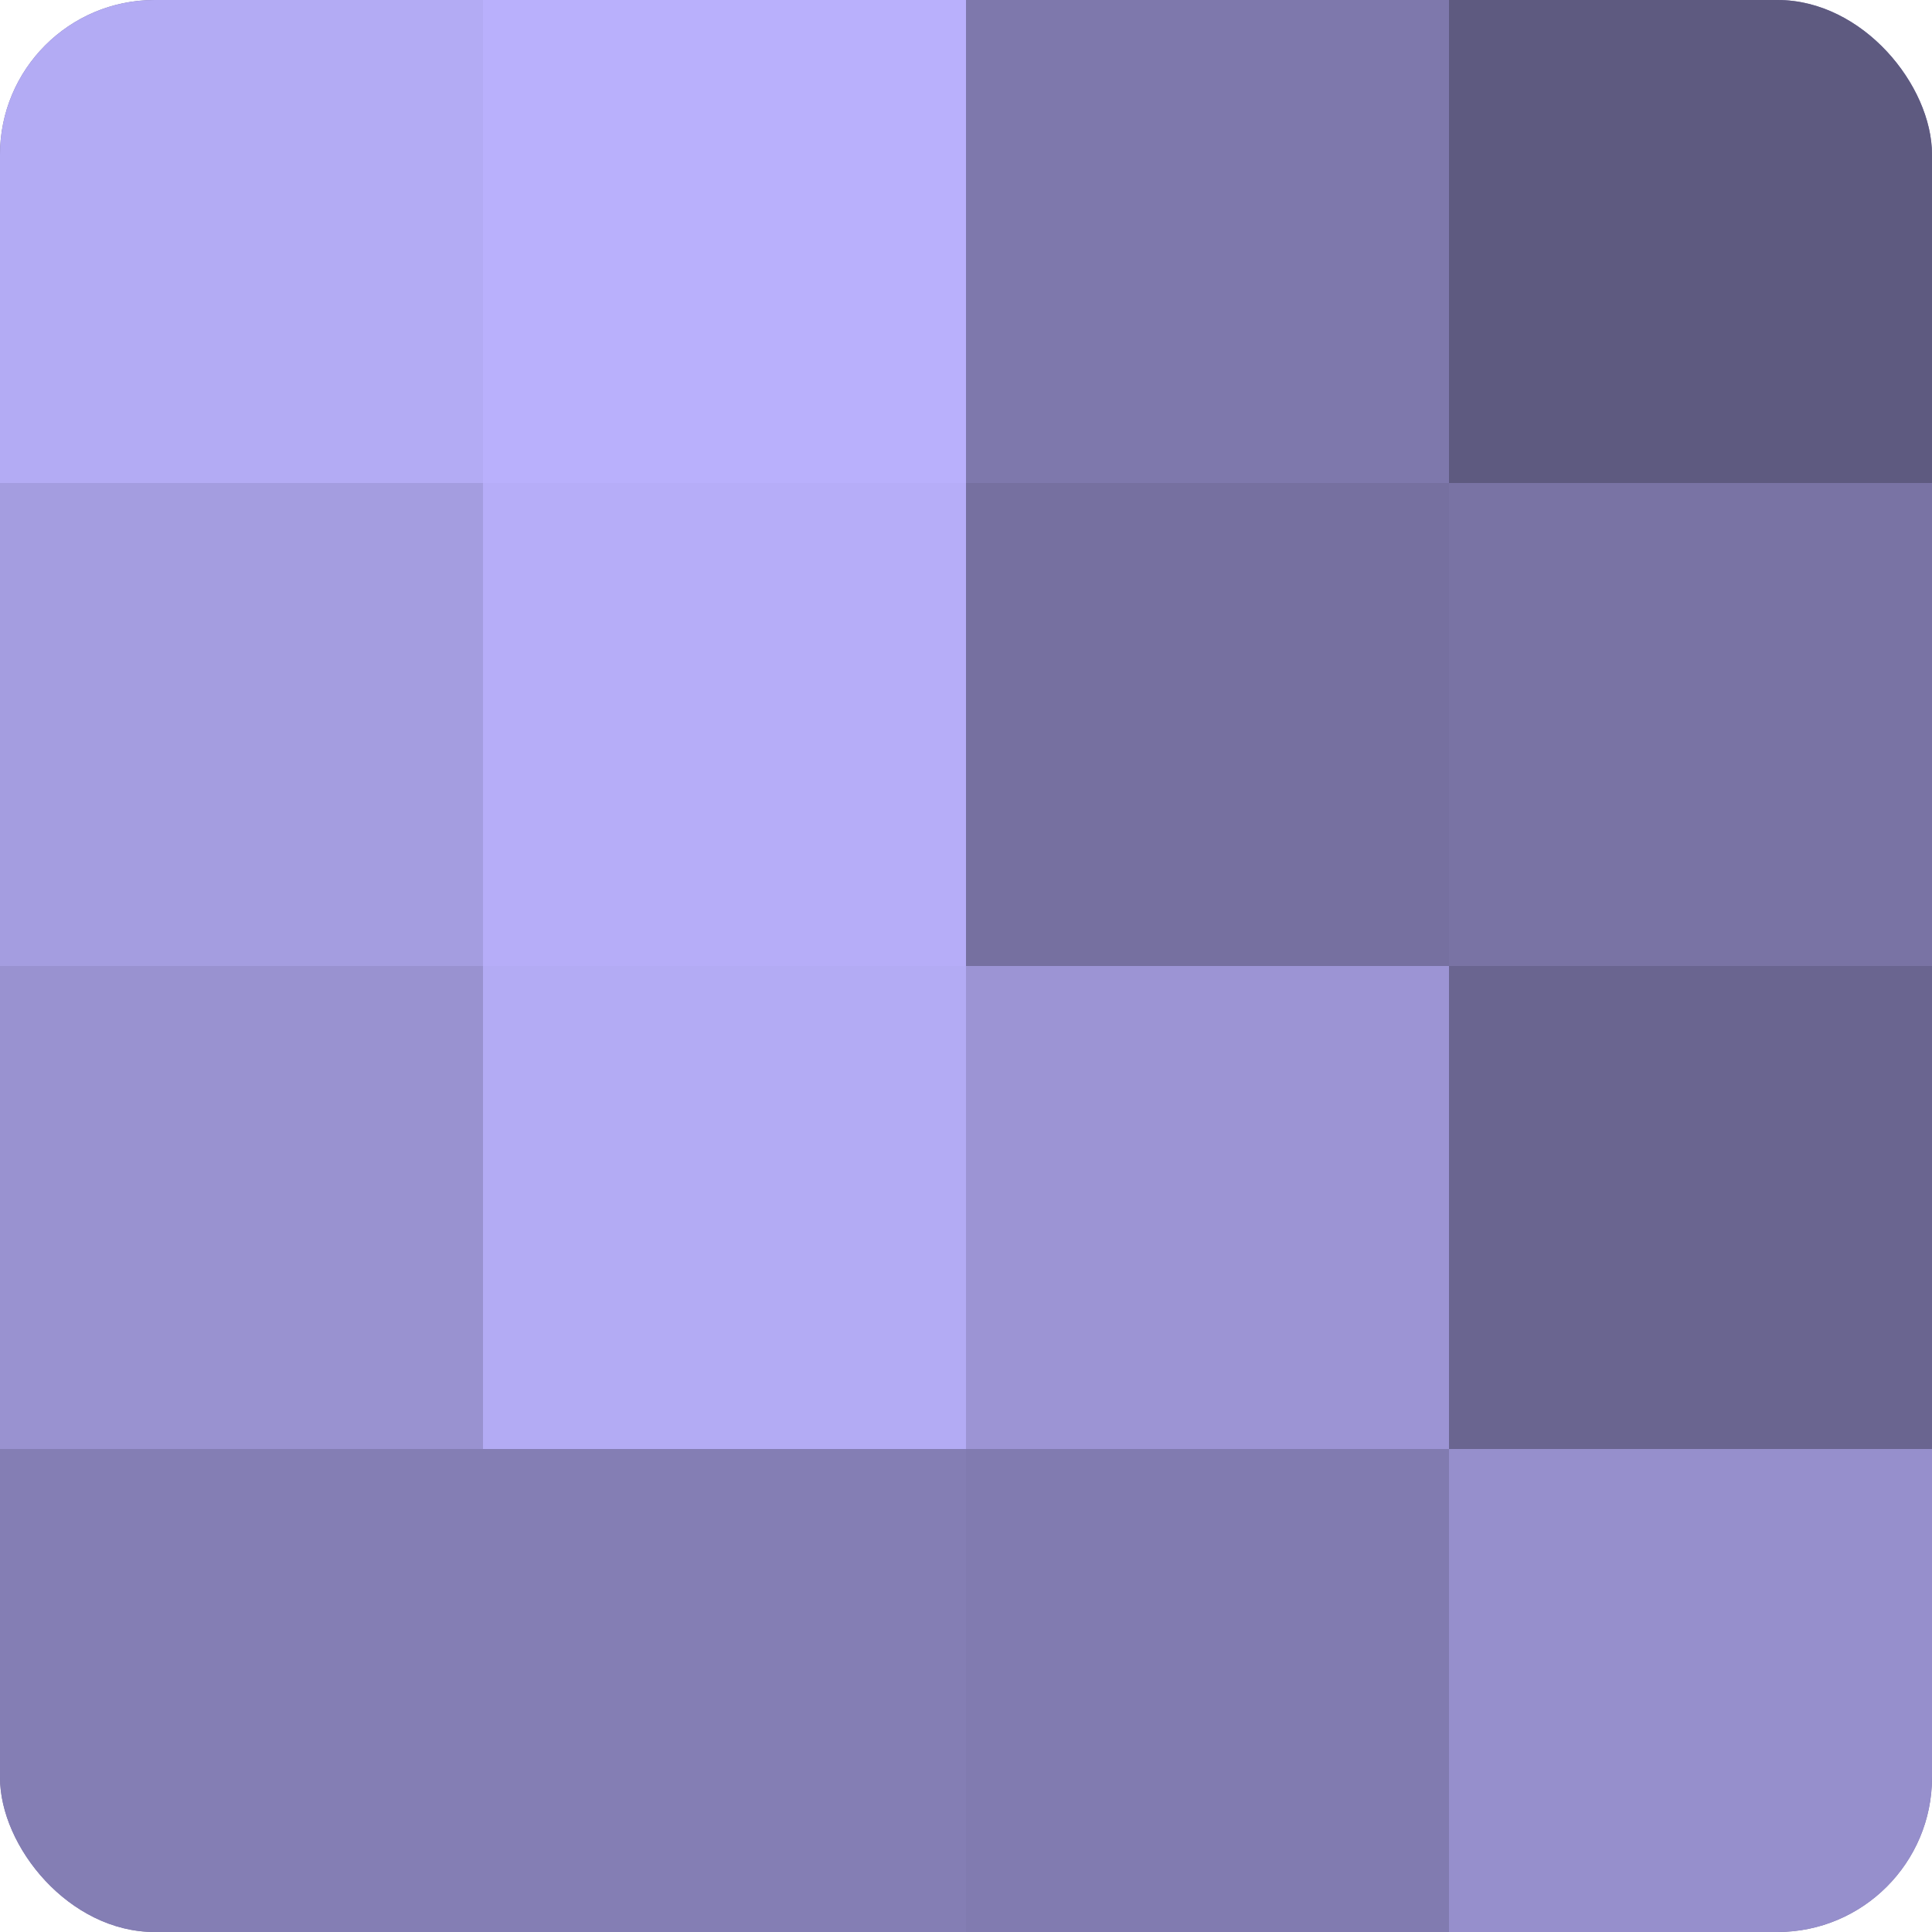
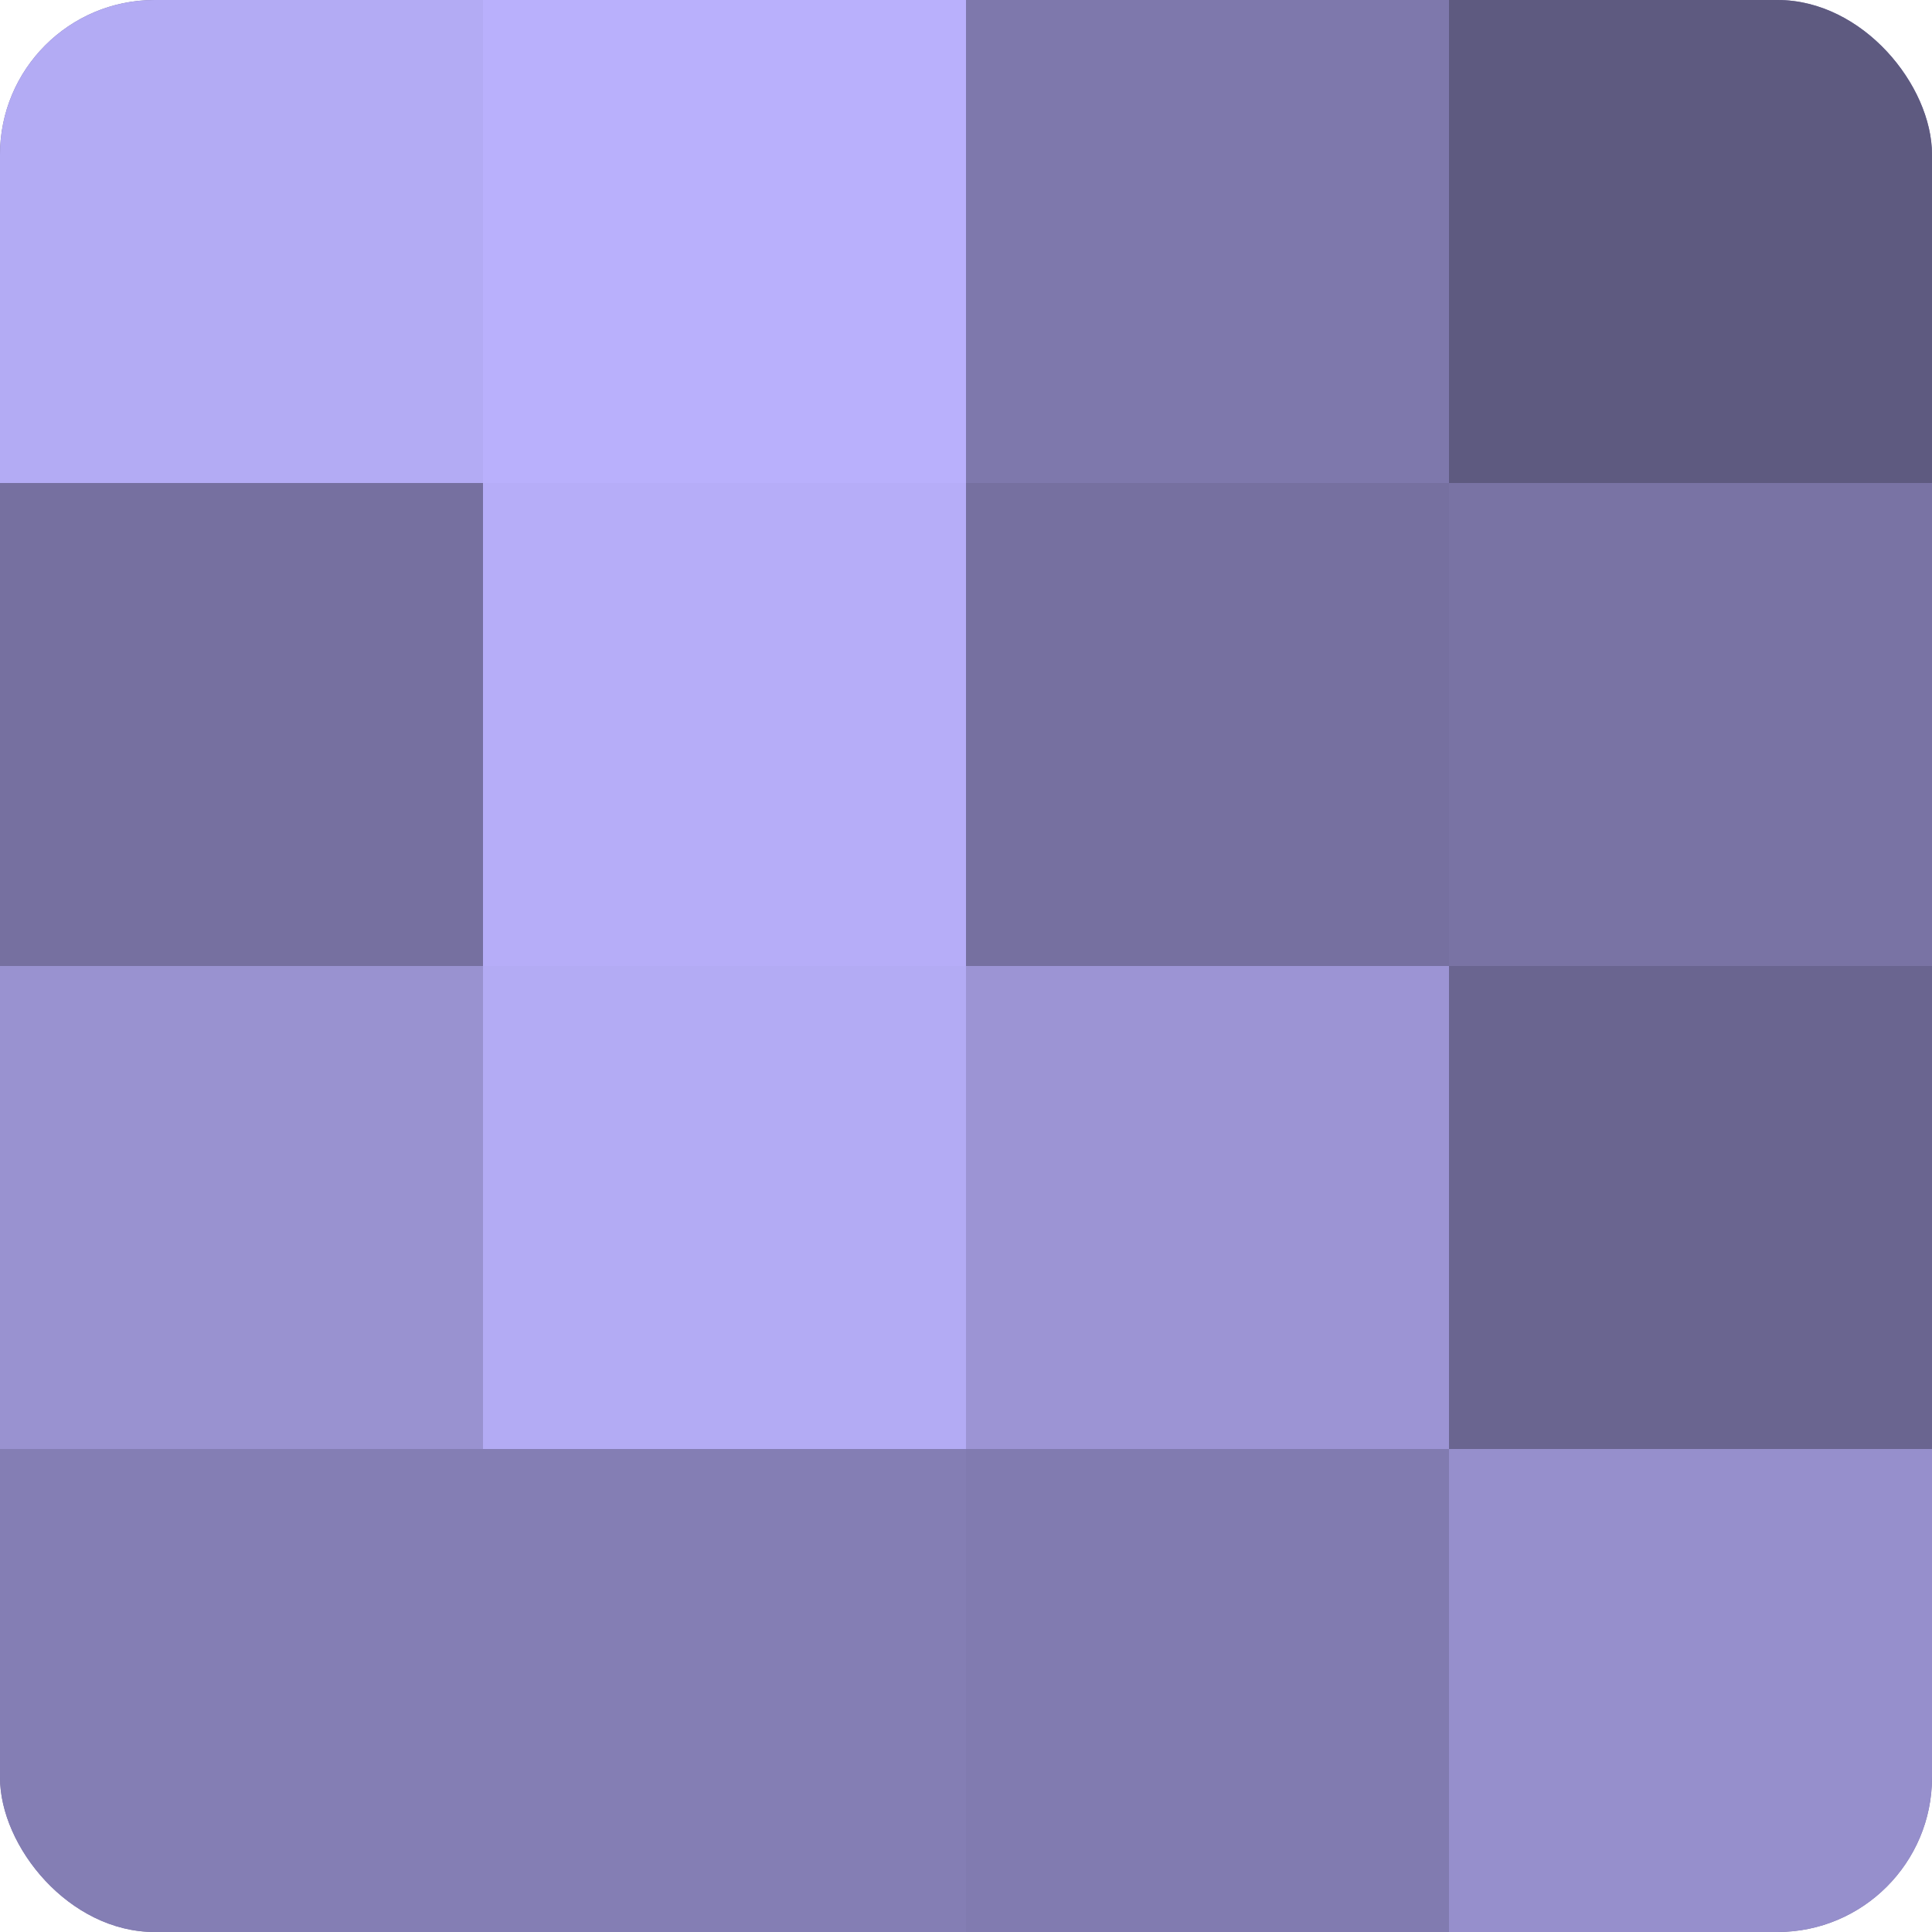
<svg xmlns="http://www.w3.org/2000/svg" width="60" height="60" viewBox="0 0 100 100" preserveAspectRatio="xMidYMid meet">
  <defs>
    <clipPath id="c" width="100" height="100">
      <rect width="100" height="100" rx="8" ry="8" />
    </clipPath>
  </defs>
  <g clip-path="url(#c)">
    <rect width="100" height="100" fill="#7670a0" />
    <rect width="25" height="25" fill="#b3abf4" />
-     <rect y="25" width="25" height="25" fill="#a49de0" />
    <rect y="50" width="25" height="25" fill="#9992d0" />
    <rect y="75" width="25" height="25" fill="#847eb4" />
    <rect x="25" width="25" height="25" fill="#b9b0fc" />
    <rect x="25" y="25" width="25" height="25" fill="#b6adf8" />
    <rect x="25" y="50" width="25" height="25" fill="#b3abf4" />
    <rect x="25" y="75" width="25" height="25" fill="#847eb4" />
    <rect x="50" width="25" height="25" fill="#7e78ac" />
-     <rect x="50" y="25" width="25" height="25" fill="#7670a0" />
    <rect x="50" y="50" width="25" height="25" fill="#9c94d4" />
    <rect x="50" y="75" width="25" height="25" fill="#817bb0" />
    <rect x="75" width="25" height="25" fill="#5e5a80" />
    <rect x="75" y="25" width="25" height="25" fill="#7973a4" />
    <rect x="75" y="50" width="25" height="25" fill="#6a6590" />
    <rect x="75" y="75" width="25" height="25" fill="#968fcc" />
  </g>
</svg>